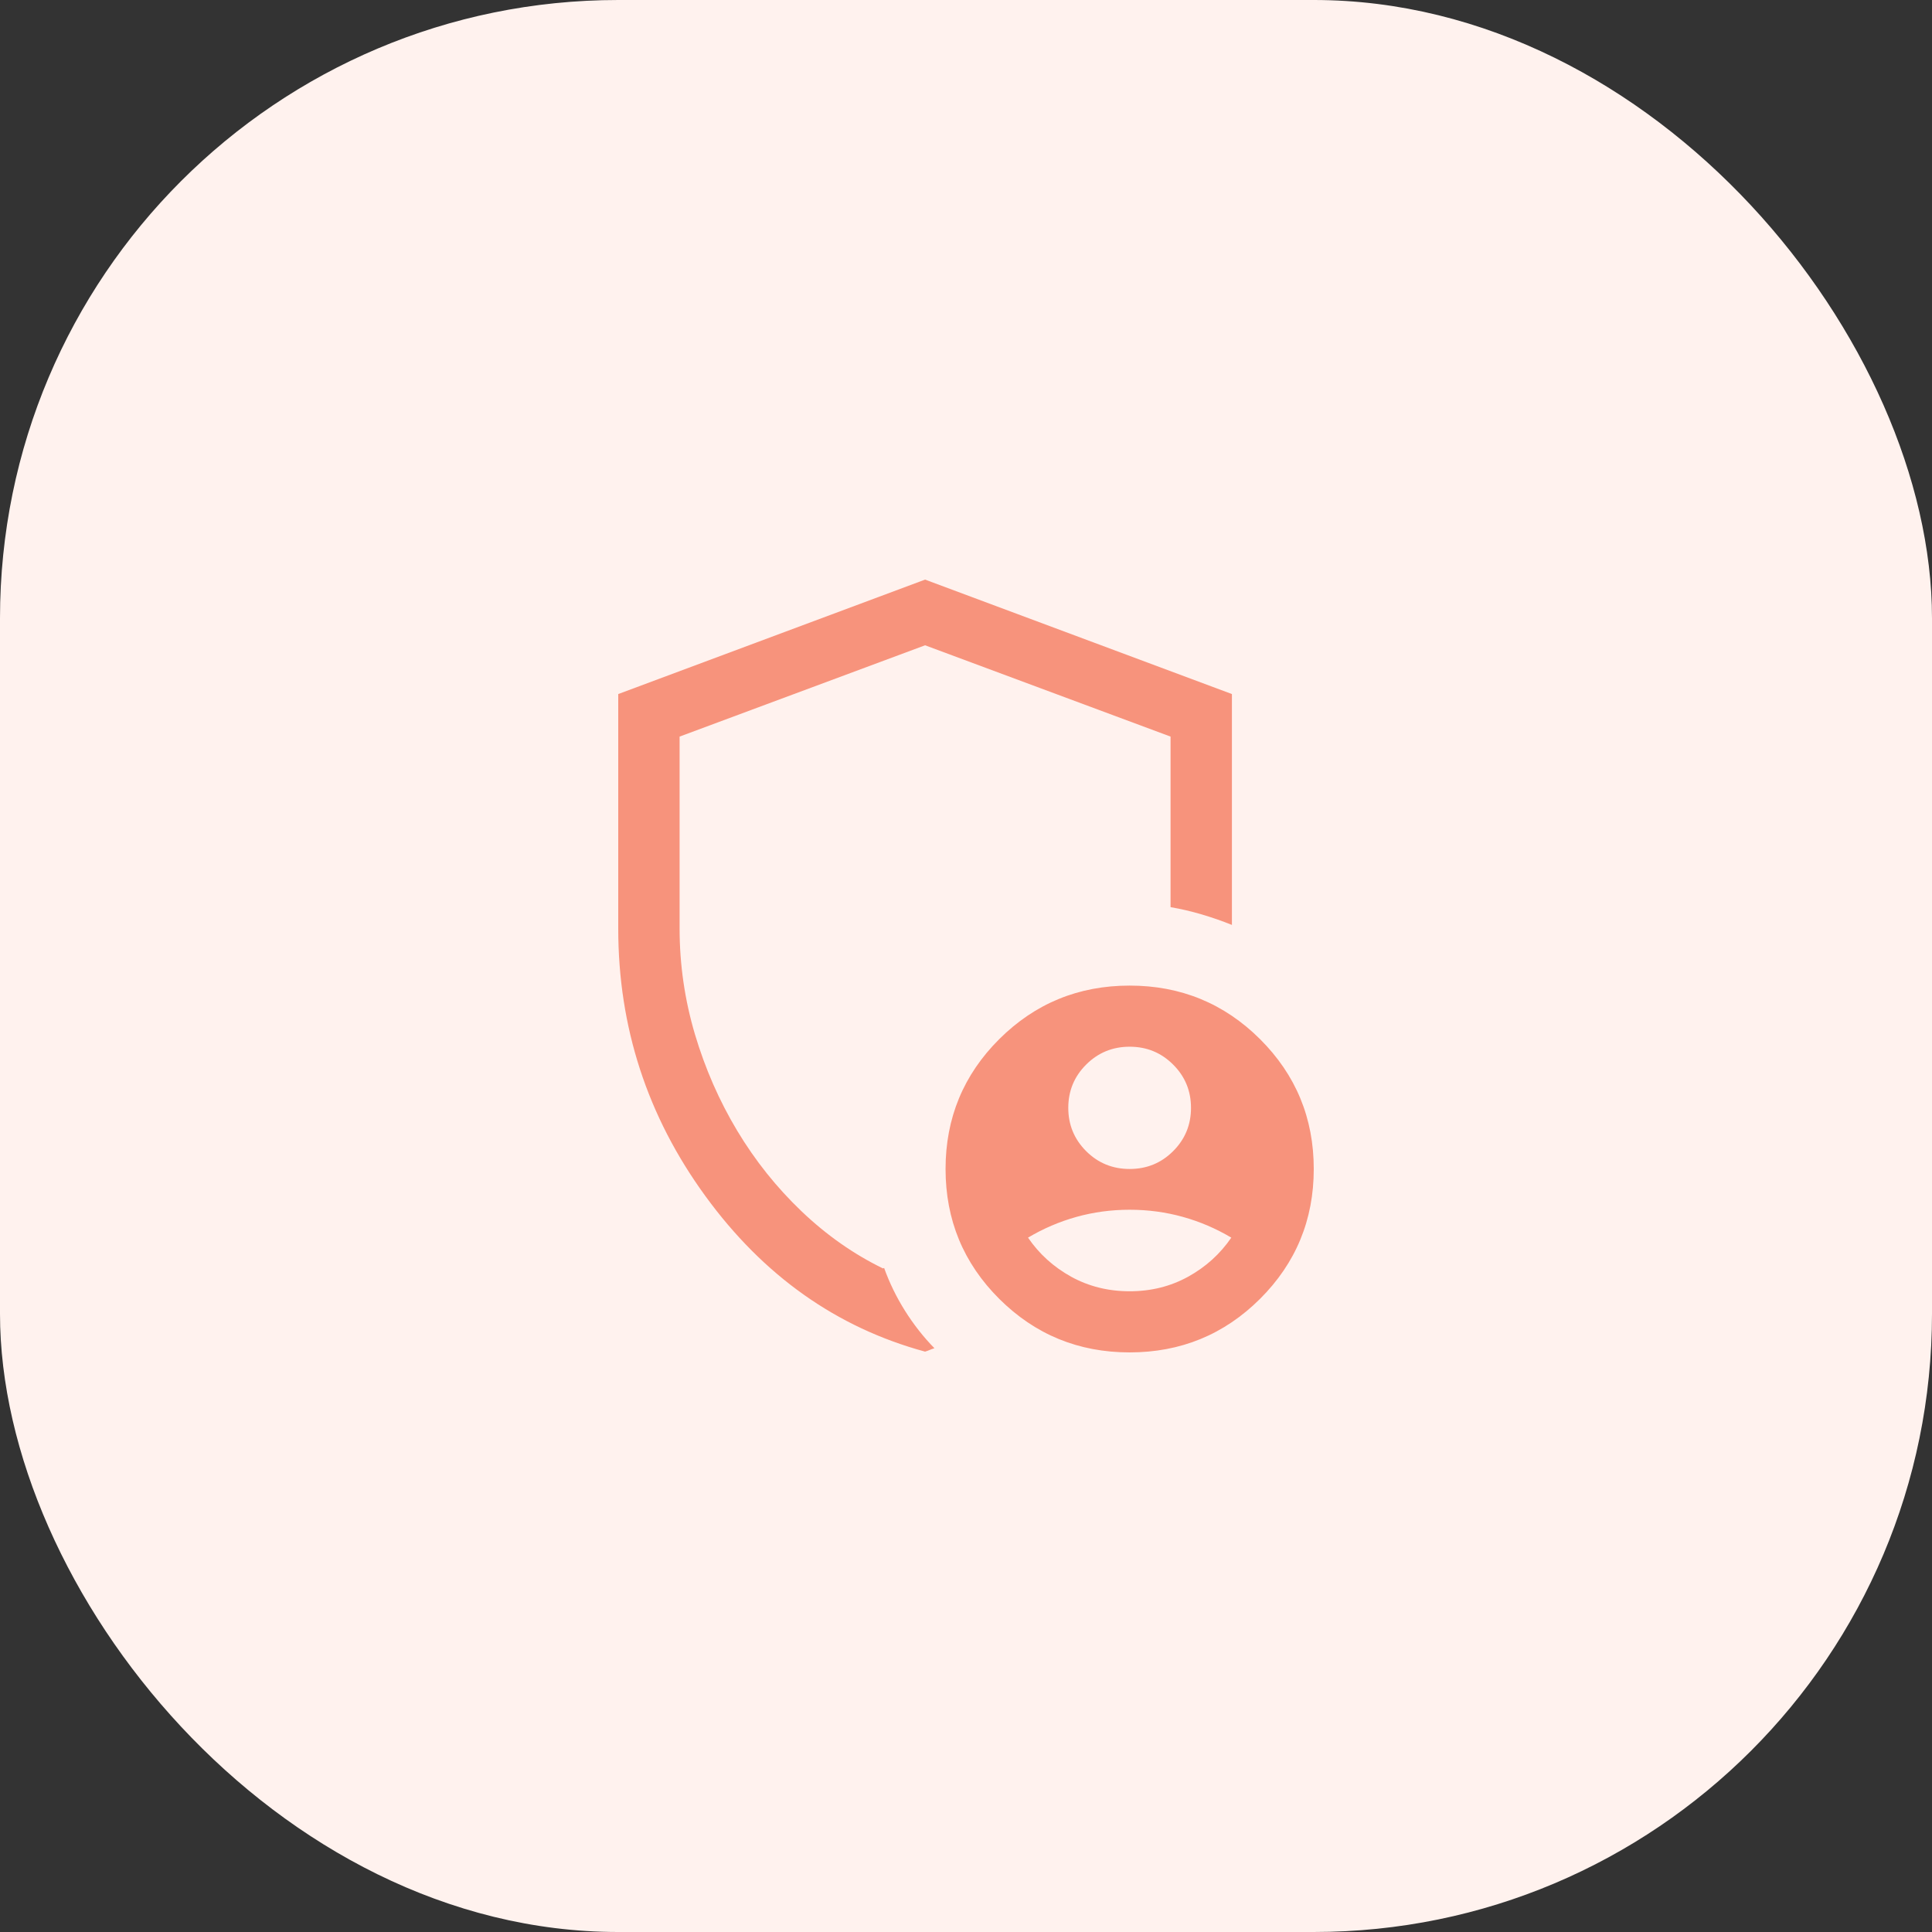
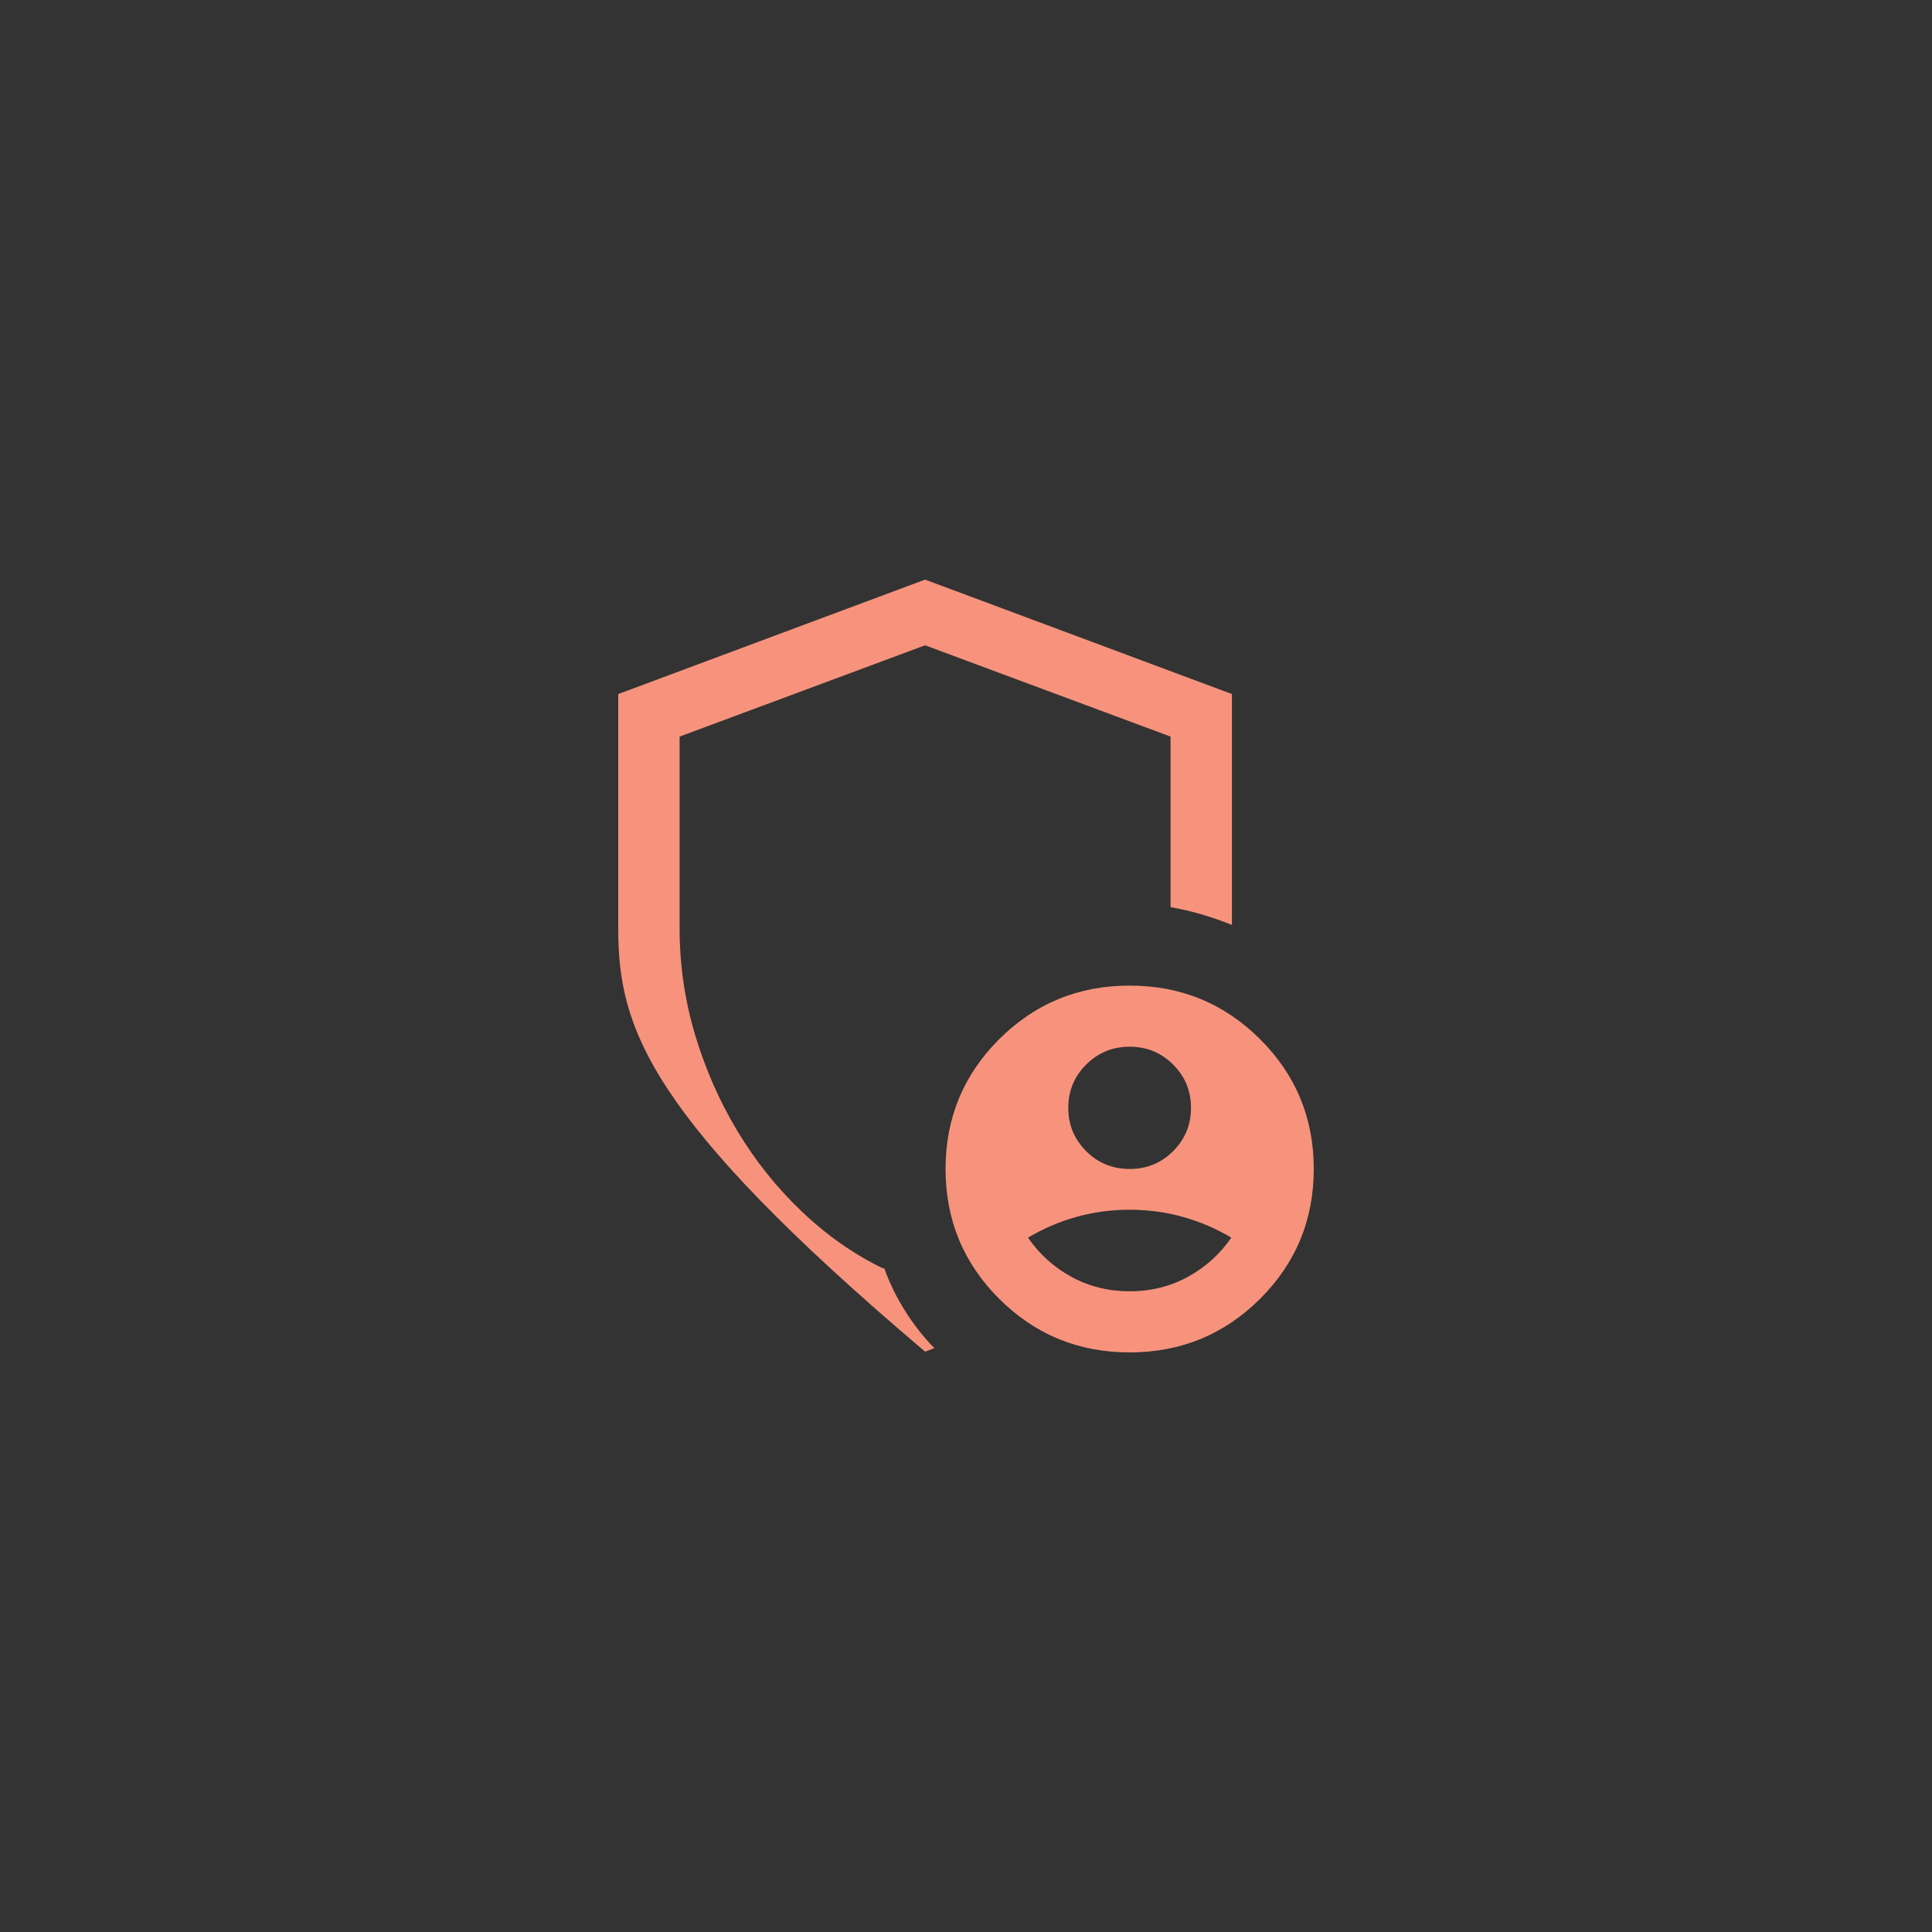
<svg xmlns="http://www.w3.org/2000/svg" width="50" height="50" viewBox="0 0 50 50" fill="none">
  <rect x="0" y="0" width="50" height="50" fill="#333333" stroke="none" />
-   <rect width="50" height="50" rx="16" fill="#FFF2EE" />
-   <path d="M29.235 30.253C29.677 30.253 30.052 30.1 30.36 29.792C30.669 29.484 30.823 29.111 30.823 28.671C30.823 28.232 30.669 27.858 30.36 27.551C30.052 27.243 29.677 27.089 29.235 27.089C28.794 27.089 28.419 27.243 28.11 27.551C27.802 27.858 27.647 28.232 27.647 28.671C27.647 29.111 27.802 29.484 28.11 29.792C28.419 30.1 28.794 30.253 29.235 30.253ZM29.235 33.418C29.789 33.418 30.294 33.292 30.749 33.041C31.205 32.789 31.577 32.452 31.866 32.03C31.471 31.795 31.053 31.616 30.612 31.493C30.171 31.37 29.712 31.308 29.235 31.308C28.759 31.308 28.3 31.37 27.859 31.493C27.418 31.616 27 31.795 26.605 32.03C26.894 32.452 27.266 32.789 27.721 33.041C28.177 33.292 28.681 33.418 29.235 33.418ZM23.941 34.98C21.651 34.358 19.755 33.015 18.253 30.951C16.751 28.888 16 26.581 16 24.03V17.962L23.941 15L31.882 17.962V23.937C31.635 23.837 31.376 23.747 31.104 23.666C30.833 23.586 30.563 23.523 30.294 23.477V19.063L23.941 16.7L17.588 19.063V24.03C17.588 24.965 17.721 25.877 17.985 26.768C18.25 27.658 18.615 28.491 19.08 29.265C19.545 30.039 20.1 30.734 20.746 31.35C21.392 31.966 22.094 32.458 22.85 32.826L22.881 32.815C23.02 33.202 23.201 33.573 23.424 33.927C23.647 34.281 23.9 34.603 24.183 34.892C24.139 34.906 24.098 34.92 24.062 34.936C24.026 34.952 23.986 34.966 23.941 34.98ZM29.235 35C27.913 35 26.788 34.538 25.861 33.615C24.934 32.691 24.471 31.571 24.471 30.253C24.471 28.936 24.934 27.816 25.861 26.892C26.788 25.969 27.913 25.507 29.235 25.507C30.557 25.507 31.682 25.969 32.609 26.892C33.536 27.816 34 28.936 34 30.253C34 31.571 33.536 32.691 32.609 33.615C31.682 34.538 30.557 35 29.235 35Z" fill="#F7937C" />
+   <path d="M29.235 30.253C29.677 30.253 30.052 30.1 30.36 29.792C30.669 29.484 30.823 29.111 30.823 28.671C30.823 28.232 30.669 27.858 30.36 27.551C30.052 27.243 29.677 27.089 29.235 27.089C28.794 27.089 28.419 27.243 28.11 27.551C27.802 27.858 27.647 28.232 27.647 28.671C27.647 29.111 27.802 29.484 28.11 29.792C28.419 30.1 28.794 30.253 29.235 30.253ZM29.235 33.418C29.789 33.418 30.294 33.292 30.749 33.041C31.205 32.789 31.577 32.452 31.866 32.03C31.471 31.795 31.053 31.616 30.612 31.493C30.171 31.37 29.712 31.308 29.235 31.308C28.759 31.308 28.3 31.37 27.859 31.493C27.418 31.616 27 31.795 26.605 32.03C26.894 32.452 27.266 32.789 27.721 33.041C28.177 33.292 28.681 33.418 29.235 33.418ZM23.941 34.98C16.751 28.888 16 26.581 16 24.03V17.962L23.941 15L31.882 17.962V23.937C31.635 23.837 31.376 23.747 31.104 23.666C30.833 23.586 30.563 23.523 30.294 23.477V19.063L23.941 16.7L17.588 19.063V24.03C17.588 24.965 17.721 25.877 17.985 26.768C18.25 27.658 18.615 28.491 19.08 29.265C19.545 30.039 20.1 30.734 20.746 31.35C21.392 31.966 22.094 32.458 22.85 32.826L22.881 32.815C23.02 33.202 23.201 33.573 23.424 33.927C23.647 34.281 23.9 34.603 24.183 34.892C24.139 34.906 24.098 34.92 24.062 34.936C24.026 34.952 23.986 34.966 23.941 34.98ZM29.235 35C27.913 35 26.788 34.538 25.861 33.615C24.934 32.691 24.471 31.571 24.471 30.253C24.471 28.936 24.934 27.816 25.861 26.892C26.788 25.969 27.913 25.507 29.235 25.507C30.557 25.507 31.682 25.969 32.609 26.892C33.536 27.816 34 28.936 34 30.253C34 31.571 33.536 32.691 32.609 33.615C31.682 34.538 30.557 35 29.235 35Z" fill="#F7937C" />
</svg>